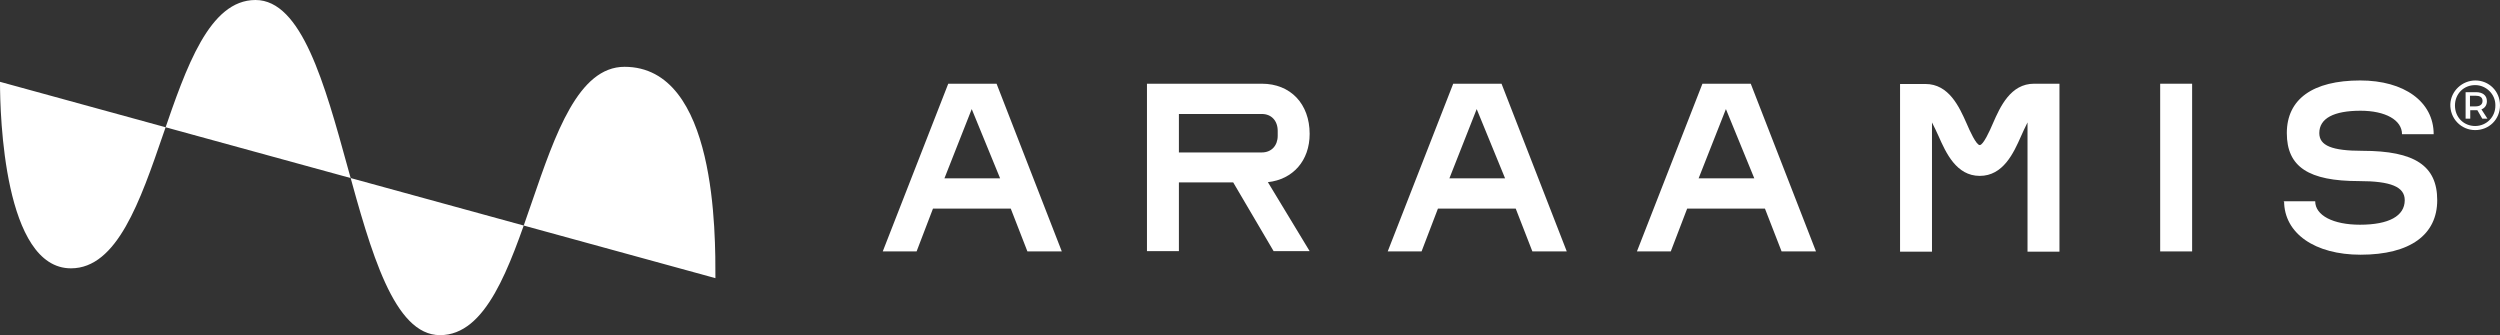
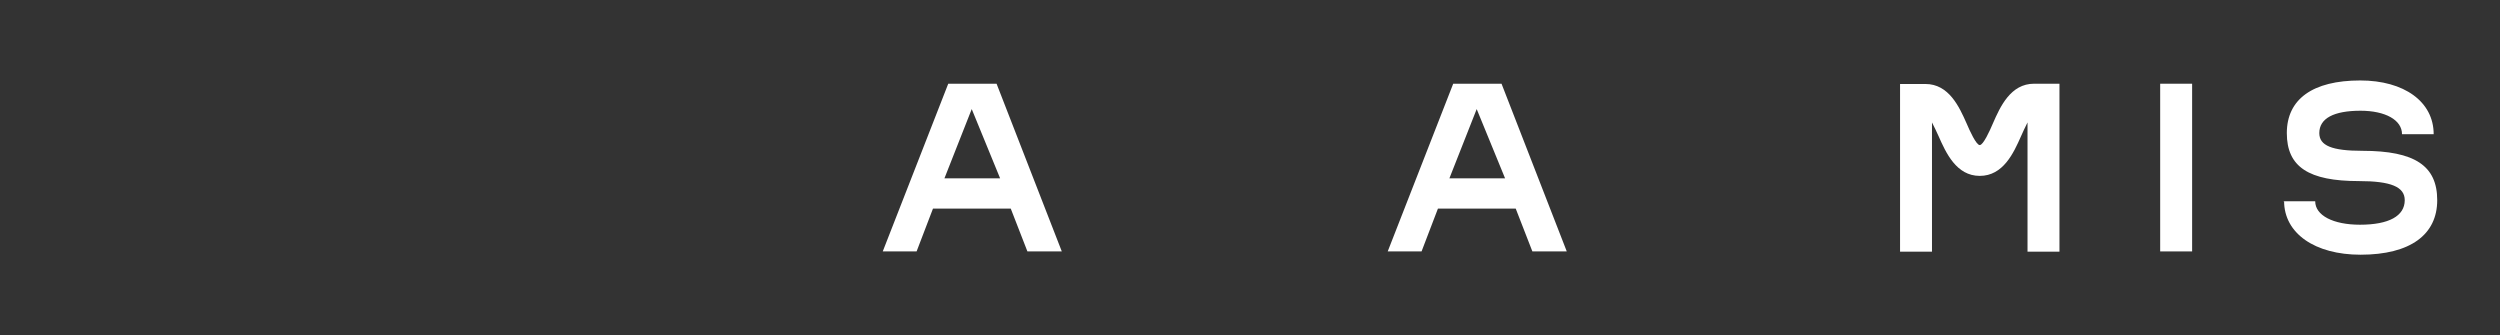
<svg xmlns="http://www.w3.org/2000/svg" width="276" height="37" viewBox="0 0 276 37" fill="none">
  <rect x="0" y="0" width="276" height="37" fill="#333333" stroke="none" />
-   <path d="M0 9.032C0 12.795 0.452 29.624 7.835 29.624C18.02 29.624 18.02 0 28.206 0C38.391 0 38.391 37 48.577 37C58.762 37 58.762 7.376 68.947 7.376C79.133 7.376 78.982 25.891 78.982 30.708L0 9.032Z" fill="white" />
  <path d="M104.748 9.242H110.021L117.223 27.757H113.426L111.588 23.031H103L101.192 27.757H97.455L104.687 9.242H104.748ZM110.413 19.689L107.279 12.042L104.265 19.689H110.413Z" fill="white" />
-   <path d="M126.625 9.242H139.312C142.476 9.242 144.585 11.47 144.585 14.782C144.585 17.732 142.747 19.809 139.974 20.11L144.585 27.727H140.607L136.147 20.14H130.151V27.727H126.625V9.242ZM139.312 16.829C140.366 16.829 141.059 16.076 141.059 14.992V14.45C141.059 13.337 140.366 12.584 139.312 12.584H130.151V16.829H139.312Z" fill="white" />
  <path d="M160.496 9.242H165.769L172.971 27.757H169.174L167.336 23.031H158.748L156.94 27.757H153.203L160.435 9.242H160.496ZM166.161 19.689L163.027 12.042L160.013 19.689H166.161Z" fill="white" />
-   <path d="M188.009 9.242H193.283L200.485 27.757H196.688L194.85 23.031H186.262L184.453 27.757H180.717L187.949 9.242H188.009ZM193.675 19.689L190.541 12.042L187.527 19.689H193.675Z" fill="white" />
  <path d="M238.484 9.242H242.01V27.757H238.484V9.242Z" fill="white" />
  <path d="M252.104 22.22H255.599C255.599 23.785 257.588 24.809 260.541 24.809C263.735 24.809 265.483 23.845 265.483 22.099C265.483 20.624 263.946 19.992 260.421 19.992C254.876 19.992 252.465 18.426 252.465 14.693C252.465 10.96 255.298 8.883 260.571 8.883C265.423 8.883 268.677 11.231 268.677 14.814H265.182C265.182 13.248 263.344 12.225 260.601 12.225C257.648 12.225 256.051 13.068 256.051 14.693C256.051 16.078 257.437 16.65 260.812 16.65C266.598 16.65 269.069 18.306 269.069 22.099C269.069 25.893 266.116 28.12 260.601 28.12C255.569 28.12 252.164 25.772 252.164 22.19H252.104V22.22Z" fill="white" />
  <path d="M224.562 9.242C221.97 9.242 220.825 11.771 220.011 13.638C219.68 14.42 218.957 16.016 218.565 16.016C218.173 16.016 217.45 14.42 217.118 13.638C216.305 11.801 215.16 9.272 212.568 9.272H209.766V27.787H213.291V13.517C213.563 14.029 213.834 14.631 214.015 15.023C214.828 16.859 215.973 19.418 218.565 19.418C221.156 19.418 222.301 16.889 223.115 15.053C223.296 14.661 223.567 14.029 223.838 13.517V27.787H227.364V9.242H224.562Z" fill="white" />
-   <path d="M270.516 11.502C270.576 10.057 271.812 8.883 273.288 8.883C274.765 8.883 276 10.057 276 11.622C276 13.188 274.795 14.362 273.258 14.362C271.721 14.362 270.455 13.098 270.516 11.472V11.502ZM275.488 11.592C275.488 10.388 274.463 9.395 273.258 9.395C271.992 9.395 271.028 10.358 271.028 11.652C271.028 12.947 271.992 13.911 273.258 13.911C274.524 13.911 275.518 12.887 275.488 11.622V11.592ZM272.203 13.098V10.177H273.379C274.011 10.177 274.554 10.478 274.554 11.171C274.554 11.592 274.343 11.924 273.951 12.074L274.614 13.098H274.041L273.499 12.164H272.716V13.098H272.203ZM272.685 11.743H273.318C273.71 11.743 274.072 11.592 274.072 11.141C274.072 10.689 273.71 10.569 273.318 10.569H272.685V11.743Z" fill="white" />
</svg>